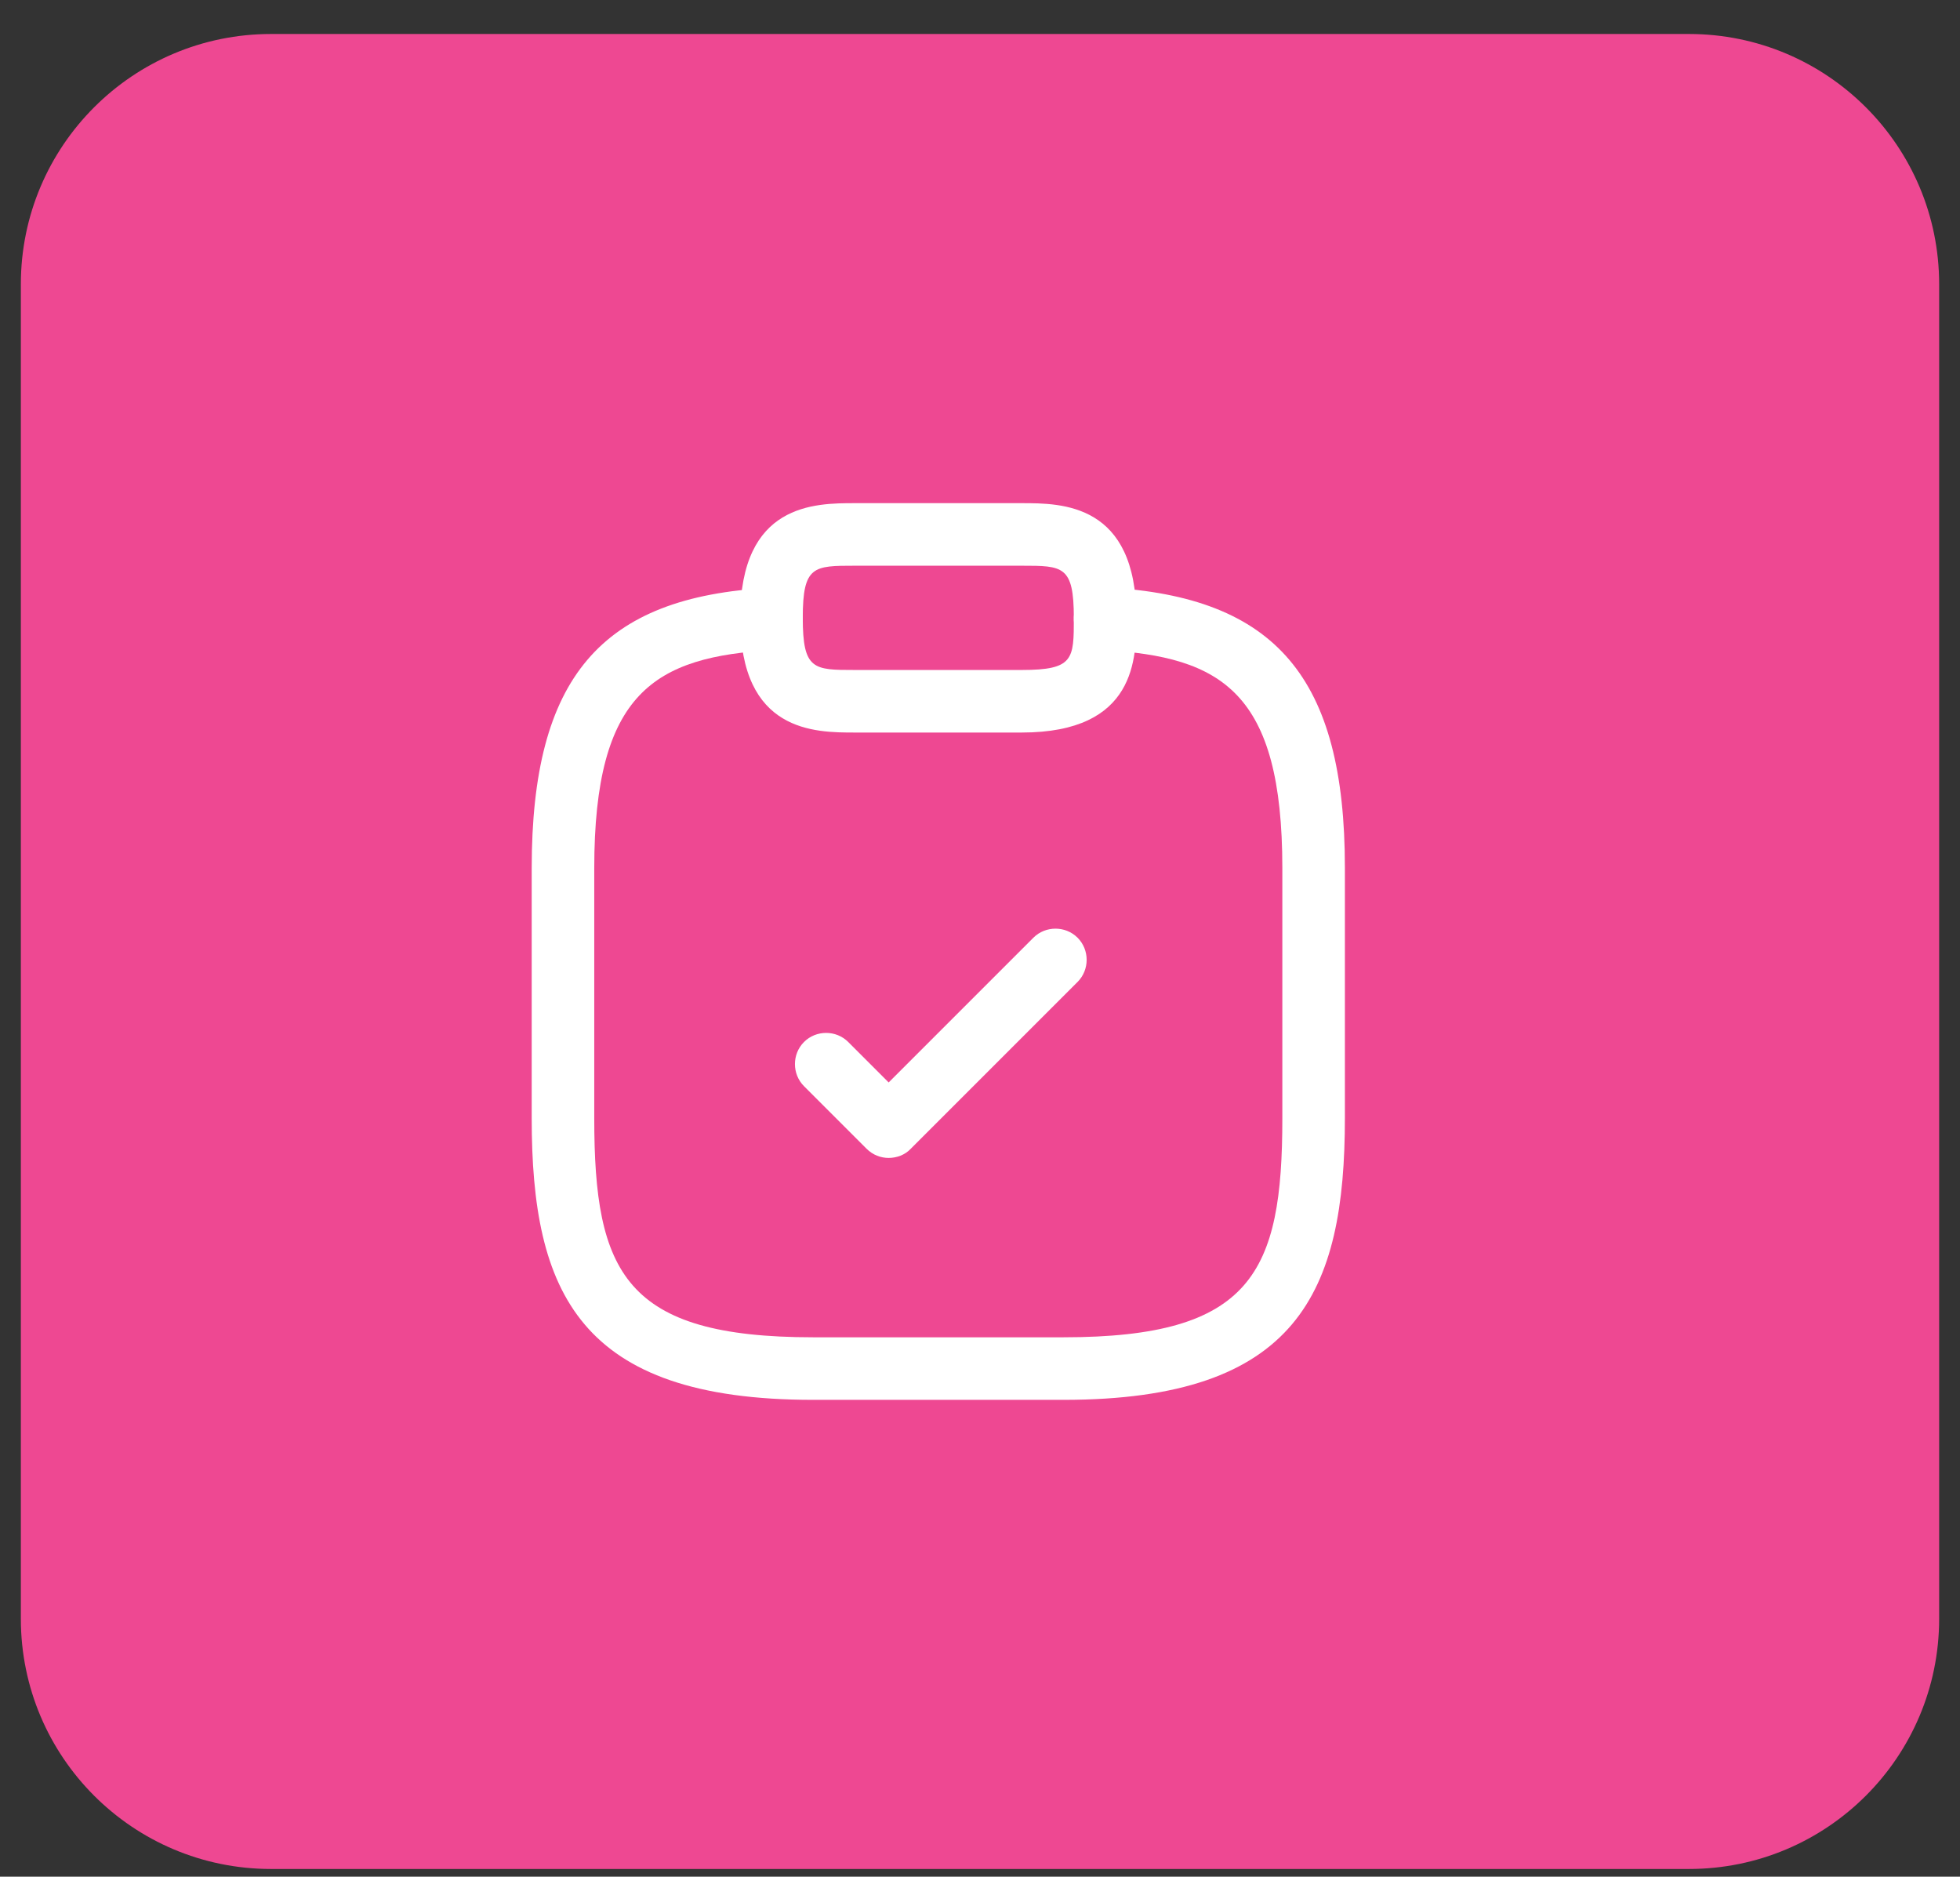
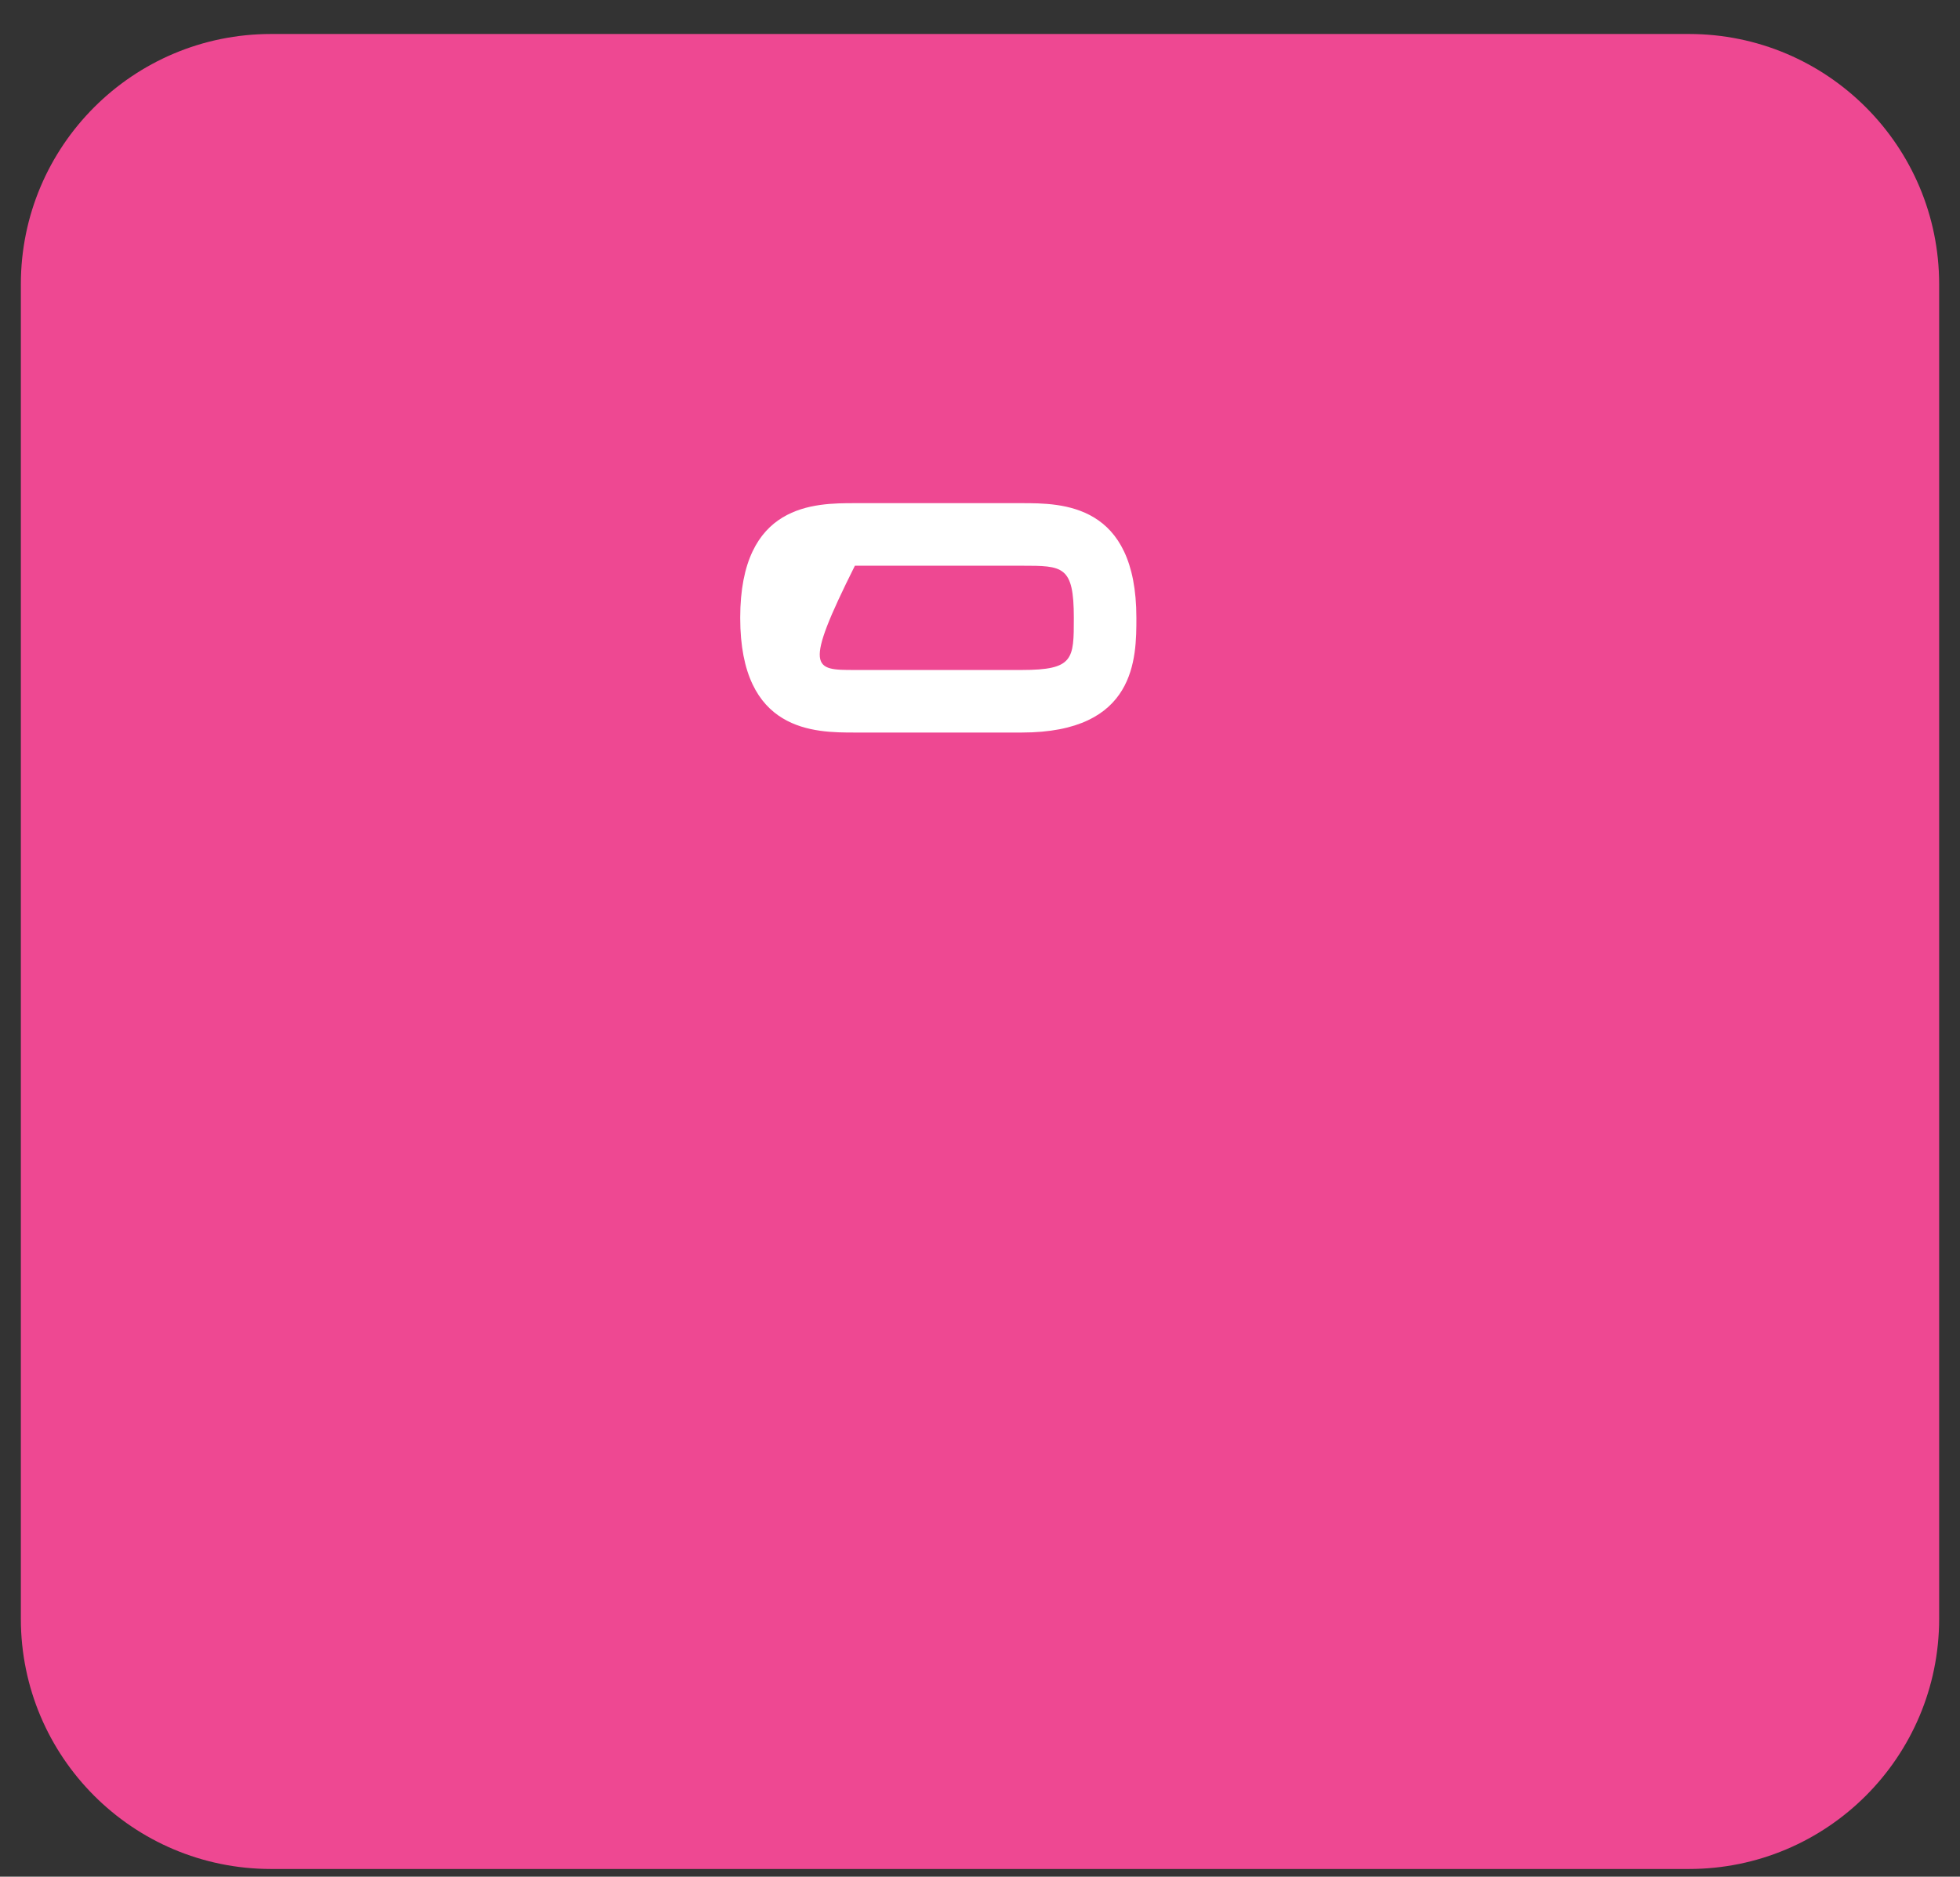
<svg xmlns="http://www.w3.org/2000/svg" width="47" height="45" viewBox="0 0 47 45" fill="none">
  <rect x="0" y="0" width="47" height="45" fill="#333333" stroke="none" />
  <path d="M0.5 6.815C0.5 3.502 3.186 0.815 6.5 0.815H40.5C43.814 0.815 46.5 3.502 46.5 6.815V38.815C46.5 42.129 43.814 44.815 40.5 44.815H6.5C3.186 44.815 0.5 42.129 0.5 38.815V6.815Z" fill="#EE4892" />
-   <path d="M21.31 27.765C21.12 27.765 20.93 27.695 20.78 27.545L19.28 26.045C18.99 25.755 18.99 25.275 19.28 24.985C19.57 24.695 20.05 24.695 20.34 24.985L21.31 25.955L24.78 22.485C25.07 22.195 25.55 22.195 25.84 22.485C26.13 22.775 26.13 23.255 25.84 23.545L21.84 27.545C21.7 27.695 21.5 27.765 21.31 27.765Z" fill="white" />
-   <path d="M24.5 17.565H20.5C19.54 17.565 17.75 17.565 17.75 14.815C17.75 12.065 19.54 12.065 20.5 12.065H24.5C25.46 12.065 27.25 12.065 27.25 14.815C27.25 15.775 27.25 17.565 24.5 17.565ZM20.5 13.565C19.51 13.565 19.25 13.565 19.25 14.815C19.25 16.065 19.51 16.065 20.5 16.065H24.5C25.75 16.065 25.75 15.805 25.75 14.815C25.75 13.565 25.49 13.565 24.5 13.565H20.5Z" fill="white" />
-   <path d="M25.5 33.566H19.5C13.88 33.566 12.75 30.986 12.75 26.816V20.816C12.75 16.256 14.4 14.306 18.46 14.096C18.87 14.076 19.23 14.386 19.25 14.806C19.27 15.226 18.95 15.566 18.54 15.586C15.7 15.746 14.25 16.596 14.25 20.816V26.816C14.25 30.516 14.98 32.066 19.5 32.066H25.5C30.02 32.066 30.75 30.516 30.75 26.816V20.816C30.75 16.596 29.3 15.746 26.46 15.586C26.05 15.566 25.73 15.206 25.75 14.796C25.77 14.386 26.12 14.066 26.54 14.086C30.6 14.306 32.25 16.256 32.25 20.806V26.806C32.25 30.986 31.12 33.566 25.5 33.566Z" fill="white" />
+   <path d="M24.5 17.565H20.5C19.54 17.565 17.75 17.565 17.75 14.815C17.75 12.065 19.54 12.065 20.5 12.065H24.5C25.46 12.065 27.25 12.065 27.25 14.815C27.25 15.775 27.25 17.565 24.5 17.565ZM20.5 13.565C19.25 16.065 19.51 16.065 20.5 16.065H24.5C25.75 16.065 25.75 15.805 25.75 14.815C25.75 13.565 25.49 13.565 24.5 13.565H20.5Z" fill="white" />
</svg>